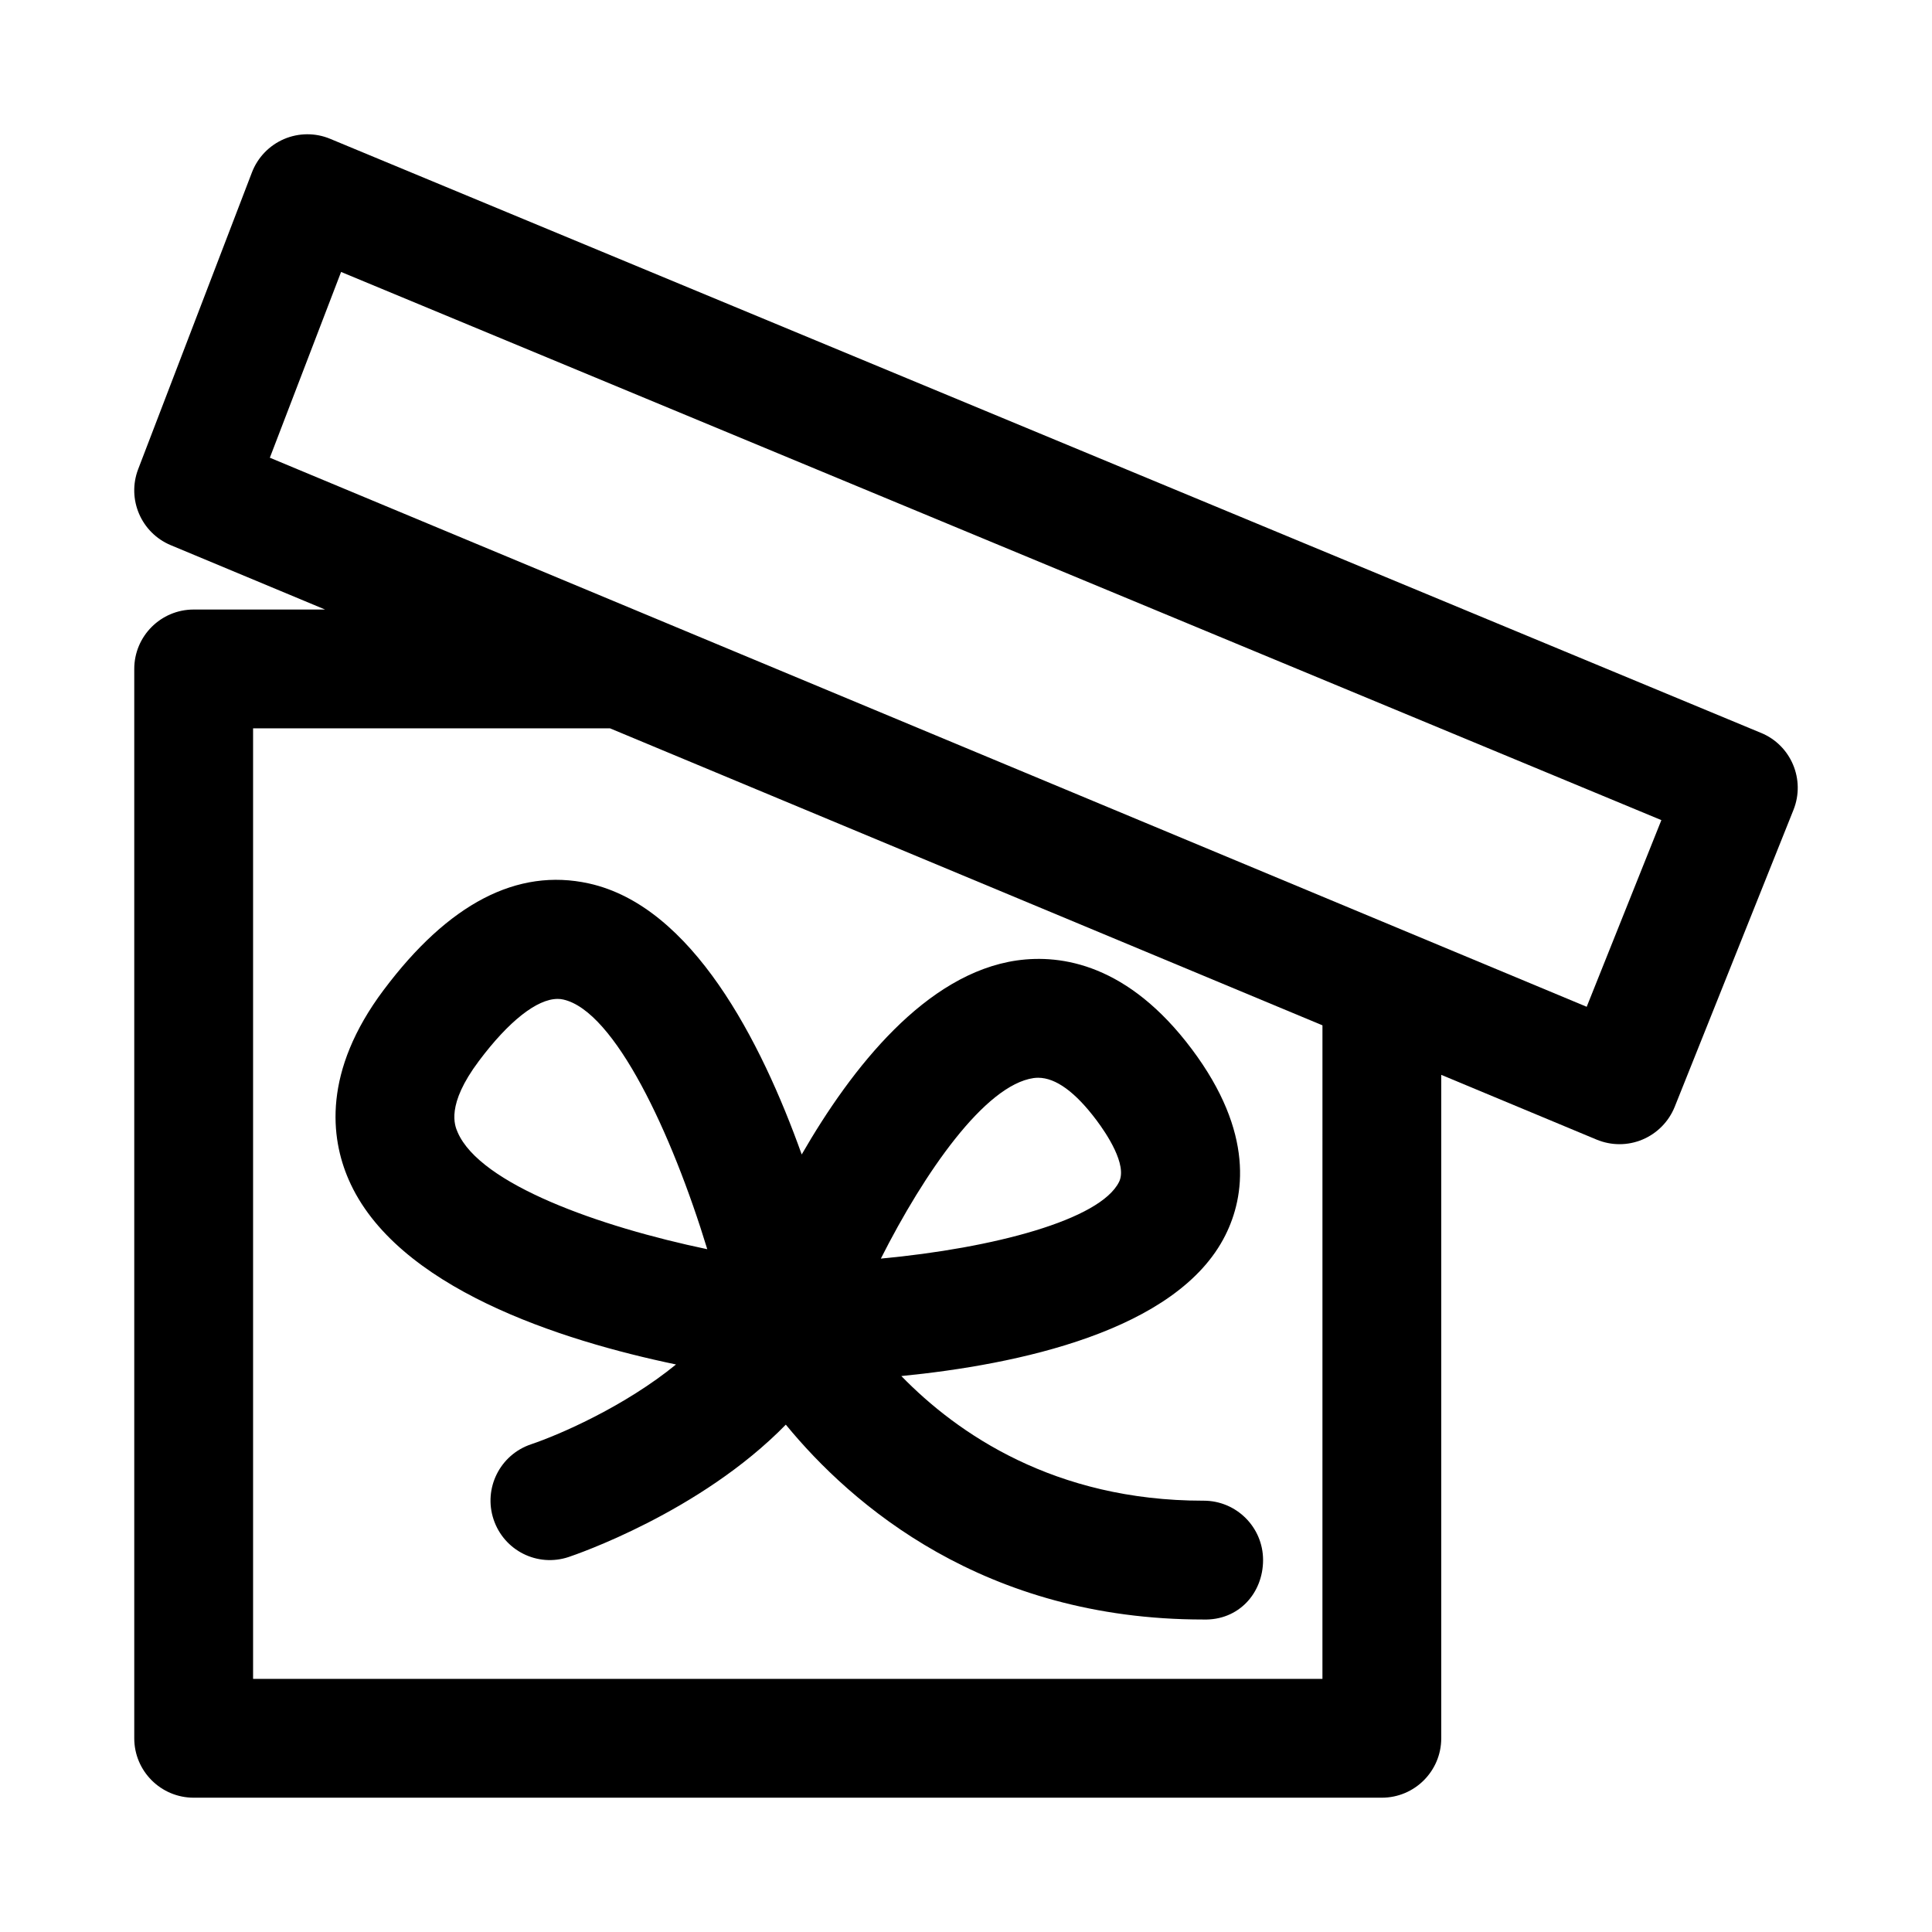
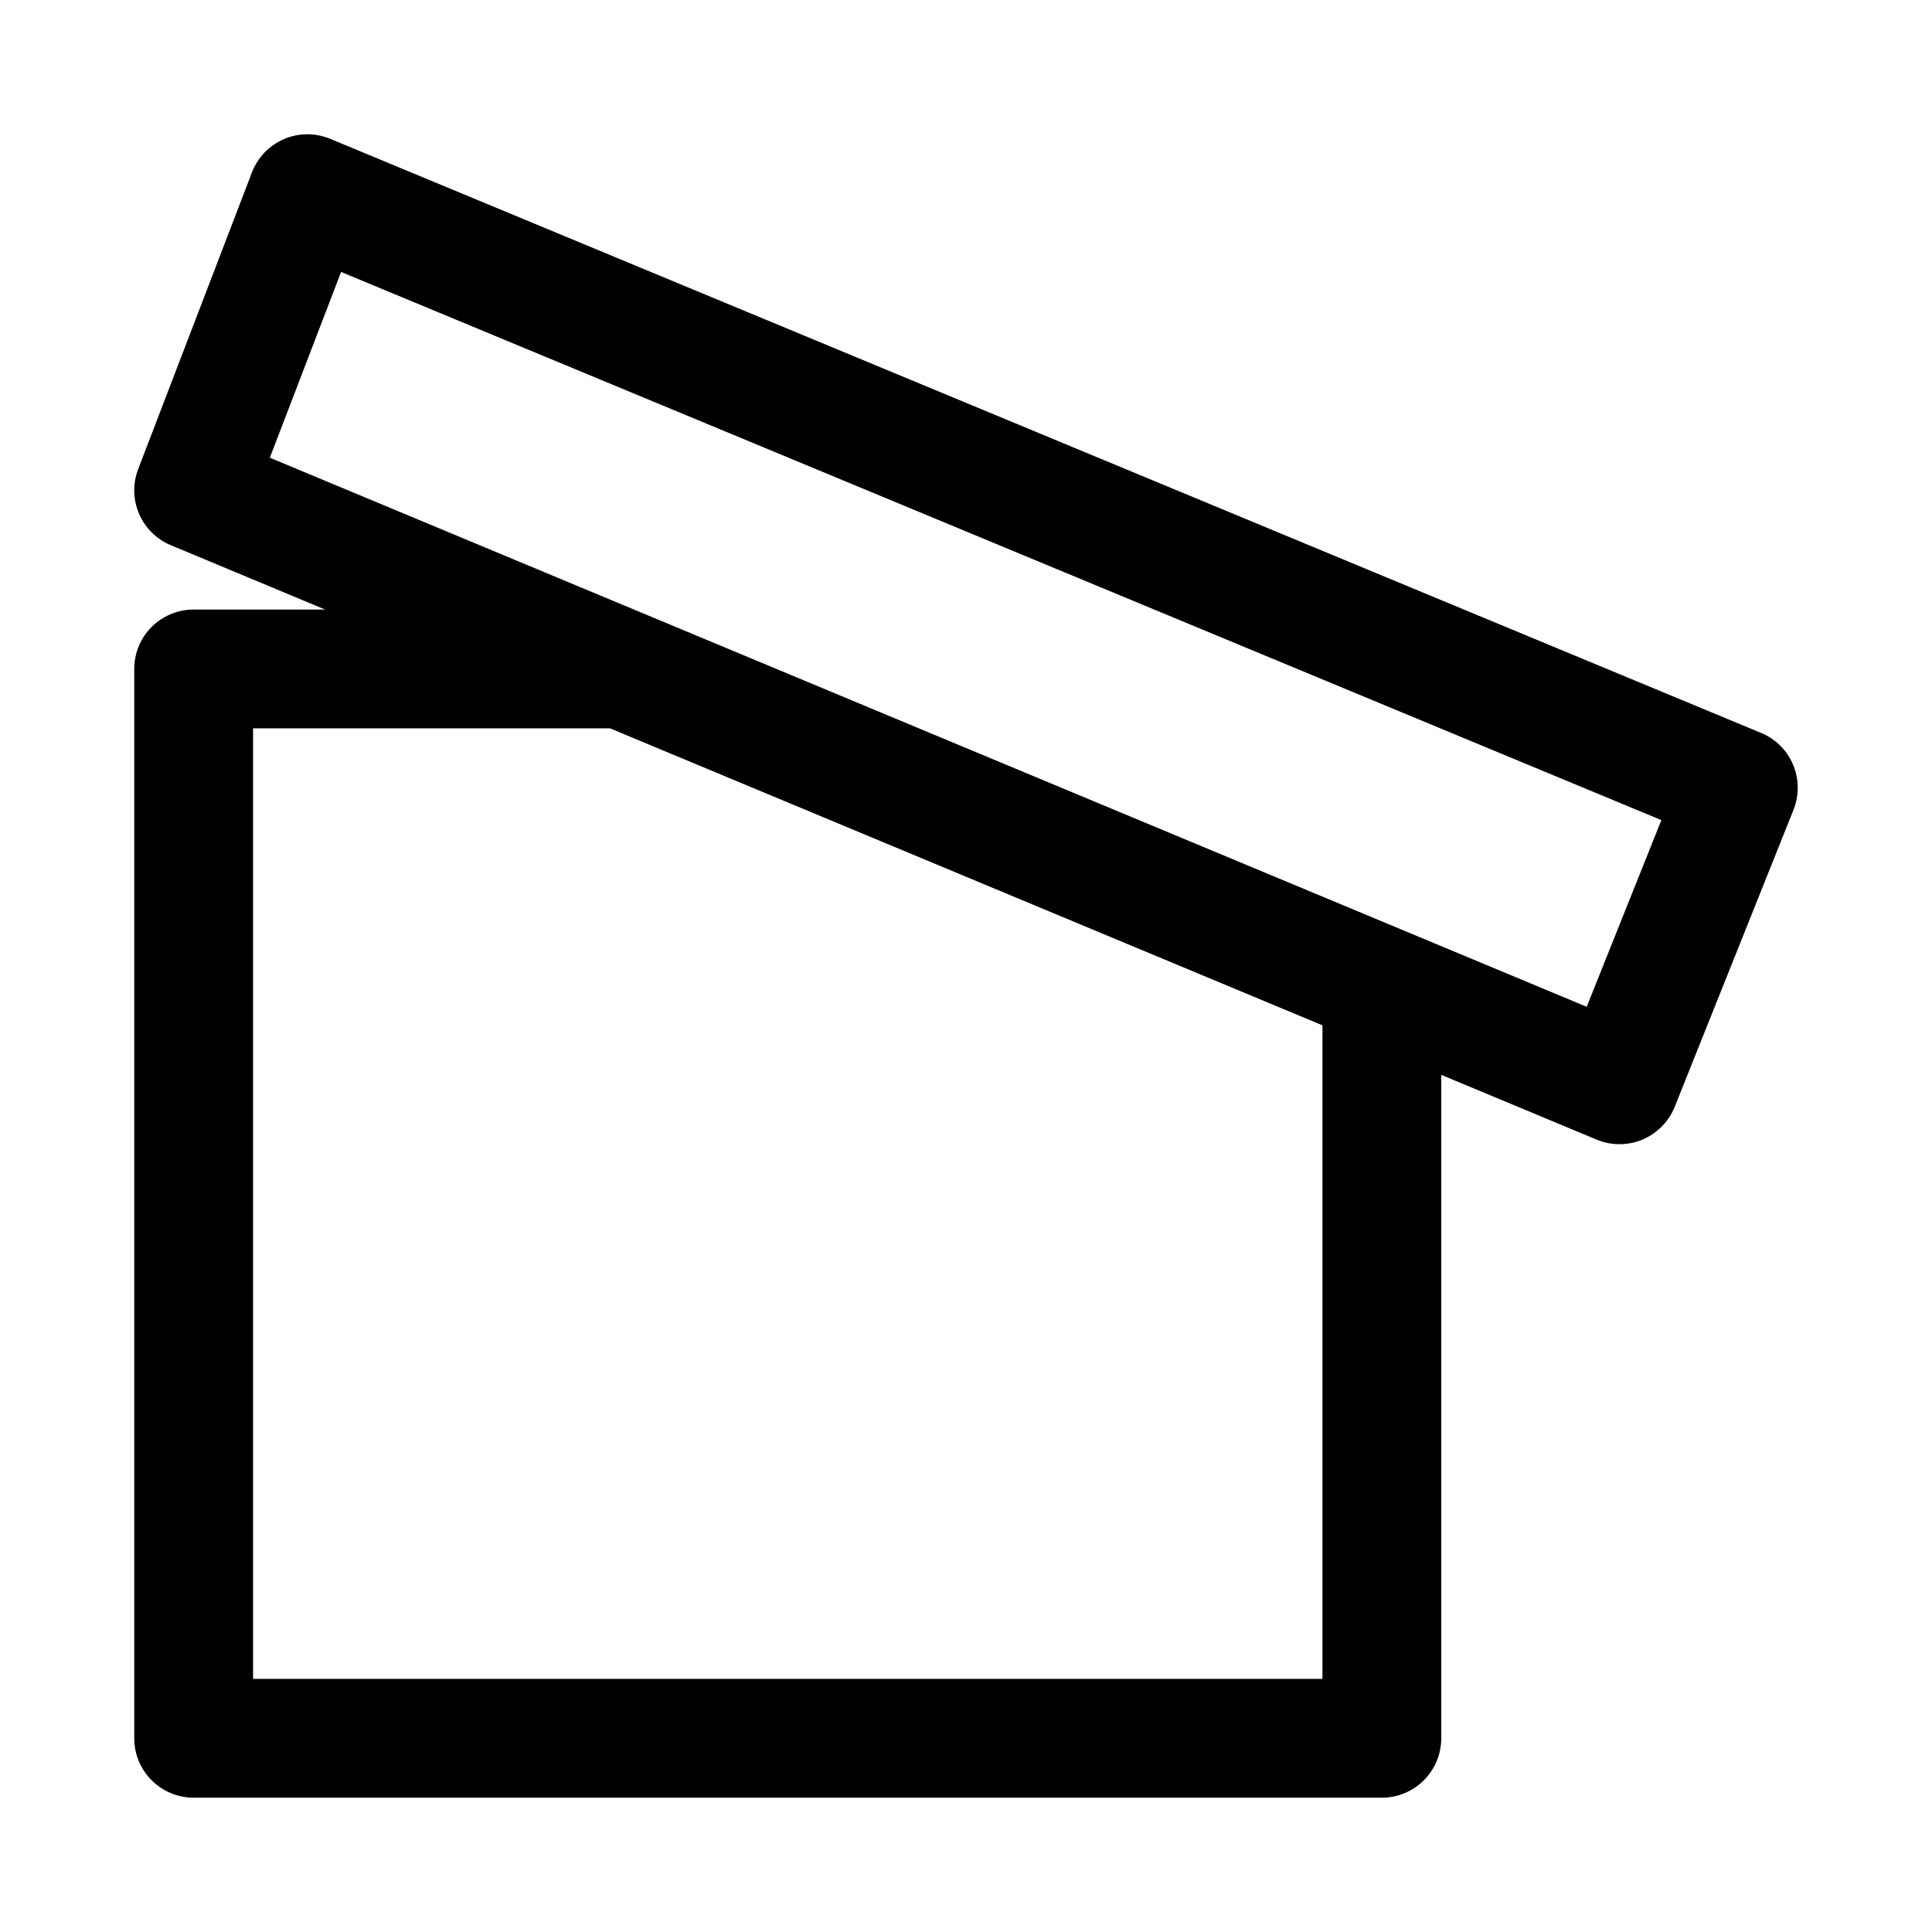
<svg xmlns="http://www.w3.org/2000/svg" fill="#000000" width="800px" height="800px" version="1.1" viewBox="144 144 512 512">
  <g>
    <path d="m610.7 338.23-379.2-157.44c-3.918-1.637-8.328-1.605-12.23 0.062-3.922 1.688-6.977 4.867-8.504 8.836l-30.148 78.641c-3.039 7.949 0.785 16.875 8.645 20.152l40.887 17.051h-34.828c-8.691 0-15.742 7.055-15.742 15.742v283.39c0 8.691 7.055 15.742 15.742 15.742h314.88c8.691 0 15.742-7.055 15.742-15.742v-175.82l41.172 17.16c1.938 0.805 4 1.215 6.062 1.215 2.078 0 4.156-0.41 6.094-1.227 3.891-1.637 6.957-4.754 8.535-8.66l31.488-78.719c3.191-8.016-0.633-17.102-8.602-20.391zm-116.24 250.69h-283.39v-251.9h94.605l188.79 78.703zm70.031-178.11-348.98-145.51 18.879-49.23 349.89 145.27z" />
-     <path d="m245.71 406.3c-16.297 21.711-14.074 39.328-9.336 50.254 12.453 28.766 56.332 42.699 86.781 49.043-13.523 11.035-30.684 18.547-38.43 21.16-8.234 2.769-12.676 11.684-9.918 19.918 2.754 8.234 11.602 12.707 19.883 9.949 1.73-0.582 34.855-11.824 57.559-35.078 17.43 21.254 52.508 51.641 110.59 51.641 9.434 0.312 15.887-7.008 15.887-15.762 0-8.688-7.055-15.727-15.742-15.727-0.078-0.016-0.094 0-0.141 0-39.406 0-65.164-17.805-79.98-33.031 30.527-3.008 73.133-11.824 85.883-37.344 5.117-10.234 7.731-27.094-8.895-49.277-16.863-22.5-34.496-25.191-46.352-23.523-24.09 3.465-43.723 28.309-57.039 51.422-10.801-30.195-29.062-65.793-56.41-71.824-18.992-4.191-37.207 5.336-54.336 28.18zm172.22 23.395c0.395-0.047 0.789-0.078 1.195-0.078 4.66 0 9.871 3.793 15.508 11.32 2.535 3.387 8.203 11.762 5.918 16.297-5.008 10.043-33.219 17.523-63.117 20.309 11.527-22.812 27.57-45.988 40.496-47.848zm-86.496 45.359c-28.559-5.969-60.191-17.191-66.156-31-0.773-1.781-3.117-7.211 5.621-18.863 7.934-10.598 15.43-16.469 20.875-16.469 0.504 0 0.992 0.047 1.465 0.156 13.68 3.012 28.828 35.473 38.195 66.176z" />
  </g>
</svg>